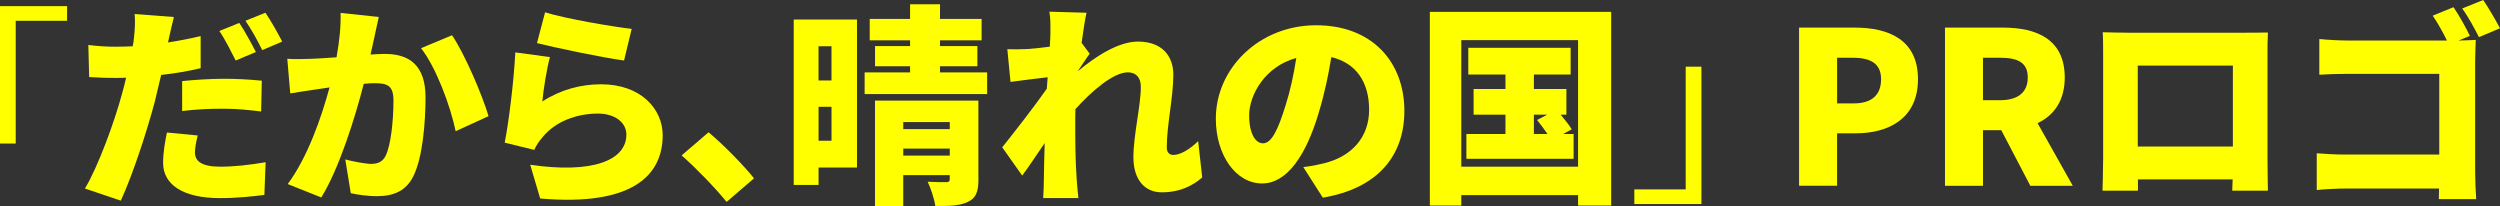
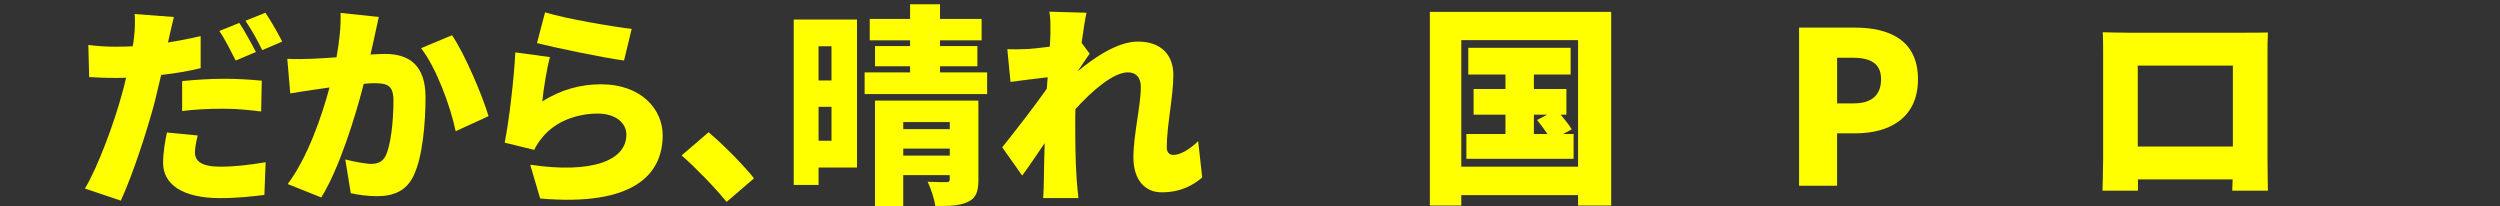
<svg xmlns="http://www.w3.org/2000/svg" id="_レイヤー_2" data-name="レイヤー 2" viewBox="0 0 1083.21 89.42">
  <rect x="0" y="0" width="1083.21" height="89.42" fill="#333333" stroke="none" />
  <defs>
    <style>
      .cls-1 {
        fill: #ff0;
      }
    </style>
  </defs>
  <g id="_レイヤー_1-2" data-name="レイヤー 1">
    <g>
-       <path class="cls-1" d="M29.07,2.67v6.35H6.81v53.17H0V2.67h29.07Z" />
      <path class="cls-1" d="M73.14,16.84c-.09.46-.18,1.01-.37,1.56,4.78-.74,9.48-1.66,14.17-2.76v13.89c-5.24,1.29-11.22,2.3-17.11,2.94-.92,3.96-1.84,7.91-2.76,11.59-3.4,12.79-9.48,31.46-14.72,42.87l-15.55-5.24c5.52-9.11,12.79-28.7,16.19-41.49.55-2.12,1.2-4.32,1.66-6.53-1.56.09-3.13.09-4.6.09-4.78,0-8.28-.18-11.41-.37l-.37-13.89c4.97.55,7.82.74,11.87.74,2.48,0,4.88-.09,7.36-.18.28-1.38.46-2.58.55-3.68.46-3.86.55-8,.28-10.3l17.02,1.29c-.74,2.85-1.75,7.36-2.21,9.48ZM84.46,65.96c0,3.86,2.85,6.26,10.95,6.26,6.16,0,12.6-.74,19.69-1.93l-.55,14.17c-5.34.64-11.5,1.38-19.23,1.38-16.1,0-24.65-5.89-24.65-15.27,0-4.69.92-9.66,1.66-13.16l13.34,1.29c-.64,2.39-1.2,5.43-1.2,7.27ZM97.15,34.13c5.15,0,10.67.28,16.28.83l-.28,13.34c-4.6-.55-10.3-1.2-16.01-1.2-6.72,0-12.33.28-18.22,1.01v-12.97c5.34-.55,12.14-1.01,18.22-1.01ZM110.86,22.54l-8.74,3.68c-1.93-3.77-4.6-9.2-7.08-12.79l8.65-3.5c2.3,3.4,5.52,9.38,7.18,12.6ZM122.27,18.03l-8.65,3.68c-1.84-3.77-4.78-9.2-7.27-12.7l8.65-3.5c2.39,3.5,5.7,9.38,7.27,12.51Z" />
      <path class="cls-1" d="M162.2,16.19c-.55,2.48-1.1,5.06-1.66,7.45,2.48-.18,4.6-.28,6.26-.28,10.58,0,17.57,4.97,17.57,18.77,0,10.76-1.2,25.85-5.15,33.95-3.13,6.62-8.56,8.92-16.01,8.92-3.59,0-7.91-.55-11.22-1.29l-2.39-14.63c3.4.92,8.92,1.93,11.22,1.93,2.94,0,5.06-1.01,6.26-3.5,2.3-4.6,3.4-15.36,3.4-23.92,0-6.72-2.76-7.54-8.46-7.54-1.1,0-2.58.09-4.42.28-3.68,14.35-10.58,36.61-18.4,49.22l-14.54-5.8c8.74-11.78,14.72-29.25,18.12-41.86-2.39.37-4.42.64-5.7.83-2.94.46-8.28,1.2-11.32,1.75l-1.29-15c3.59.28,7.08.09,10.76,0,2.67-.09,6.44-.37,10.58-.64,1.29-7.18,1.93-13.52,1.75-19.23l16.56,1.75c-.64,2.76-1.38,6.26-1.93,8.83ZM211.69,50.32l-14.26,6.53c-2.21-10.67-8.37-27.51-15-35.97l13.43-5.61c5.61,8.28,13.16,26.13,15.82,35.05Z" />
      <path class="cls-1" d="M234.97,43.97c8-5.15,16.65-7.45,25.48-7.45,17.29,0,26.68,10.76,26.68,22.08,0,17.02-12.6,30.91-53.08,27.41l-4.32-14.63c26.86,3.96,41.67-1.84,41.67-13.06,0-5.24-4.97-9.11-12.33-9.11-9.38,0-18.4,3.5-23.83,10.03-1.84,2.21-2.85,3.68-3.77,5.7l-12.79-3.13c1.84-9.38,3.96-26.68,4.6-39.1l15,2.02c-1.29,4.51-2.85,14.26-3.31,19.23ZM273.7,12.51l-3.31,13.71c-9.66-1.29-30.45-5.7-37.72-7.54l3.5-13.34c9.2,2.85,29.53,6.26,37.53,7.18Z" />
      <path class="cls-1" d="M295.33,67.34l11.68-10.03c6.44,5.34,15.64,14.81,19.69,19.96l-11.87,10.21c-5.43-6.62-13.16-14.54-19.5-20.15Z" />
      <path class="cls-1" d="M371.32,72.58h-16.65v7.54h-10.76V8.46h27.41v64.12ZM354.66,20.05v14.81h5.61v-14.81h-5.61ZM360.28,60.99v-14.72h-5.61v14.72h5.61ZM427.71,31.37v9.38h-53.08v-9.38h19.69v-2.67h-15.18v-8.74h15.18v-2.48h-17.48v-9.29h17.48V1.84h12.97v6.35h18.03v9.29h-18.03v2.48h16.19v8.74h-16.19v2.67h20.42ZM423.94,77.74c0,5.24-1.01,8.1-4.6,9.75-3.5,1.66-8.1,1.84-14.08,1.75-.46-3.13-1.93-7.54-3.31-10.49,2.94.18,6.9.18,8,.18,1.2,0,1.56-.37,1.56-1.38v-1.66h-20.15v13.52h-12.24v-45.81h44.8v34.13ZM391.37,52.9v3.04h20.15v-3.04h-20.15ZM411.52,67.43v-3.04h-20.15v3.04h20.15Z" />
      <path class="cls-1" d="M454.67,5.06l16.1.46c-.64,2.85-1.38,7.54-2.12,13.06l3.5,4.69c-1.2,1.56-3.31,4.88-4.97,7.27v.18c7.18-5.98,17.2-12.7,25.85-12.7,10.67,0,15.36,6.44,15.36,14.35,0,9.66-2.85,21.89-2.85,31.55,0,2.02,1.1,3.22,2.85,3.22,2.85,0,6.9-2.21,10.76-5.98l1.75,15.73c-3.96,3.4-9.38,6.44-17.57,6.44-7.36,0-12.24-5.52-12.24-15.18s3.22-22.45,3.22-30.54c0-4.05-2.12-6.26-5.61-6.26-6.35,0-15.64,8.1-22.72,15.92-.09,1.93-.09,3.96-.09,5.8,0,6.99,0,16.01.64,24.84.09,1.66.46,5.61.74,7.91h-15.27c.18-2.39.28-6.16.28-7.64.09-5.52.18-10.4.37-16.19-3.5,5.15-7.18,10.67-9.75,14.08l-8.65-12.24c5.15-6.44,13.8-17.48,19.32-25.39.09-1.66.28-3.31.37-4.97-4.78.55-11.32,1.38-16.1,2.02l-1.38-14.17c2.94.09,5.24.09,9.11-.09,2.48-.18,5.8-.55,9.29-1.01.18-2.94.28-5.24.28-6.16,0-2.94.09-5.89-.46-9.02Z" />
-       <path class="cls-1" d="M573.16,85.65l-8.46-13.25c3.86-.46,6.35-1.01,9.02-1.66,11.68-2.85,19.5-11.04,19.5-23.18s-5.8-20.33-16.38-22.81c-1.2,7.45-2.85,15.46-5.43,24.01-5.43,18.4-13.71,30.73-24.56,30.73-11.41,0-20.05-12.33-20.05-28.06,0-21.89,18.86-40.48,43.42-40.48s38.27,16.19,38.27,37.07c0,19.41-11.41,33.58-35.33,37.63ZM547.22,62.1c3.68,0,6.44-5.61,9.75-16.28,2.02-6.26,3.59-13.52,4.69-20.7-13.62,3.68-20.42,16.1-20.42,24.84,0,8,2.76,12.14,5.98,12.14Z" />
      <path class="cls-1" d="M698.1,5.15v83.9h-14.35v-4.51h-50.6v4.51h-13.62V5.15h78.56ZM683.75,72.22V17.39h-50.6v54.83h50.6ZM681.82,58.05v10.76h-46.46v-10.76h16.93v-8.37h-13.8v-11.13h13.8v-6.26h-16.1v-11.59h44.34v11.59h-15.92v6.26h14.08v11.13h-2.48c1.84,2.21,3.77,4.6,4.78,6.35l-3.68,2.02h4.51ZM664.61,58.05h5.89c-1.38-2.02-3.04-4.23-4.51-6.07l4.42-2.3h-5.8v8.37Z" />
-       <path class="cls-1" d="M708.13,88.41v-6.35h22.26V28.89h6.81v59.52h-29.07Z" />
      <path class="cls-1" d="M779.52,11.96h24.1c15,0,27.41,5.43,27.41,22.35s-12.51,23.46-27.05,23.46h-8v22.72h-16.47V11.96ZM803.17,44.8c8,0,11.87-3.77,11.87-10.49s-4.42-9.29-12.33-9.29h-6.72v19.78h7.18Z" />
-       <path class="cls-1" d="M842.73,11.96h25.12c14.63,0,26.77,5.06,26.77,21.62,0,10.03-4.69,16.47-11.78,19.78l15.27,27.14h-18.4l-12.6-24.1h-7.91v24.1h-16.47V11.96ZM866.55,43.42c7.82,0,12.05-3.4,12.05-9.84s-4.23-8.56-12.05-8.56h-7.36v18.4h7.36Z" />
      <path class="cls-1" d="M921.66,14.17h51.33c2.48,0,5.98,0,9.66-.09-.18,3.04-.18,6.81-.18,9.94v44.89c0,3.96.18,13.71.18,13.71h-15.46s.09-2.12.18-4.88h-41.03v4.88h-15.36s.28-8.83.28-13.89V24.01c0-2.94,0-7.18-.18-10.03,3.77.09,7.91.18,10.58.18ZM926.26,63.48h41.21V28.43h-41.21v35.05Z" />
-       <path class="cls-1" d="M1070.15,15.55l-4.88,2.02c2.85-.09,6.26-.18,7.45-.28-.09,2.21-.28,6.26-.28,9.29v47.75c0,3.13.18,8.37.46,11.96h-16.19c0-1.56.09-3.13.09-4.6h-40.39c-3.5,0-9.29.28-12.6.64v-15.92c3.59.28,7.82.55,12.14.55h40.94v-34.96h-39.83c-4.14,0-9.29.18-12.14.37v-15.46c3.68.37,8.83.64,12.14.64h43.15c-1.75-3.59-4.05-7.73-6.16-10.76l9.02-3.68c2.39,3.5,5.52,9.11,7.08,12.42ZM1083.21,12.24l-9.11,3.86c-1.93-3.77-4.69-8.92-7.27-12.42l9.11-3.68c2.39,3.5,5.61,9.11,7.27,12.24Z" />
    </g>
  </g>
</svg>